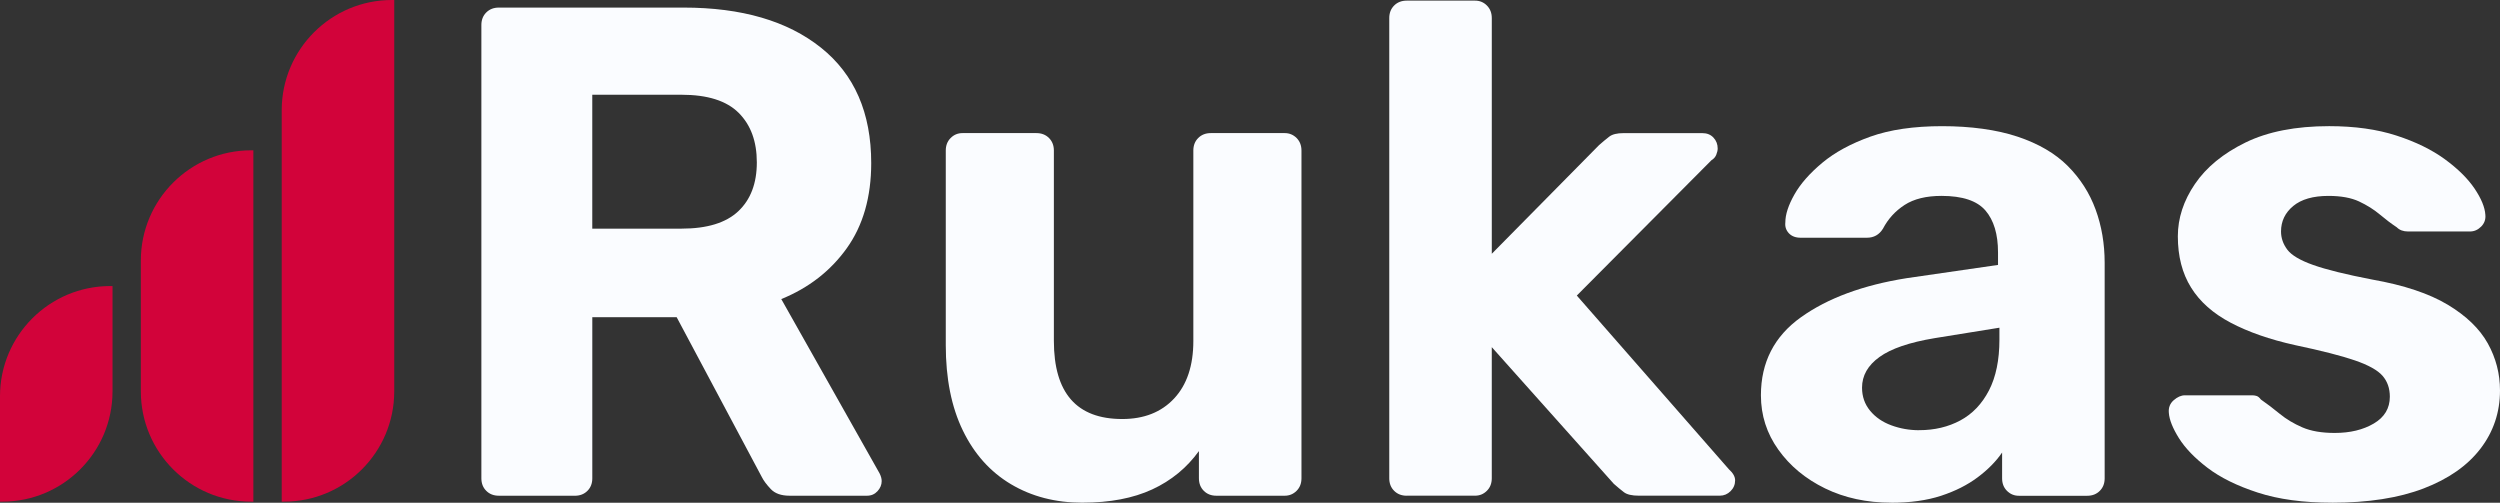
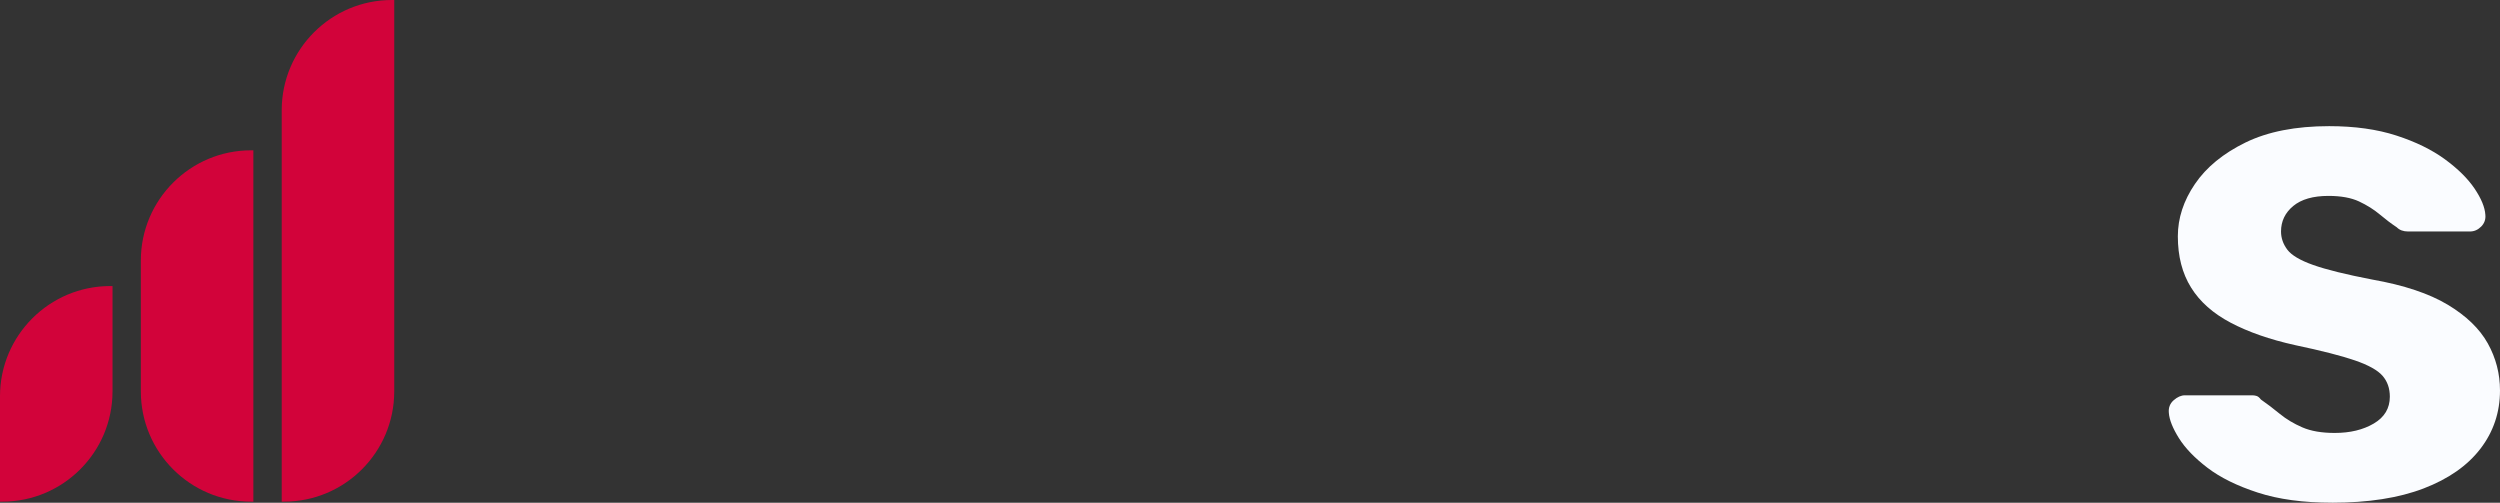
<svg xmlns="http://www.w3.org/2000/svg" id="a" viewBox="0 0 910.05 183.01">
  <rect x="0" y="0" width="910.05" height="183.01" fill="#333333" stroke="none" />
  <g>
    <path d="m143.51.01v142.47c0,22.15-17.98,40.13-40.13,40.13h-.83V40.13C102.55,17.98,120.53,0,142.68,0h.83,0Z" style="fill: #d2033a;" />
    <path d="m92.23,54.73v127.88h-.83c-22.15,0-40.13-17.98-40.13-40.13v-47.63c0-22.15,17.98-40.13,40.13-40.13h.83,0Z" style="fill: #d2033a;" />
    <path d="m40.96,104.13v38.35c0,22.15-17.98,40.13-40.13,40.13h-.83v-38.35c0-22.15,17.98-40.13,40.13-40.13h.83,0Z" style="fill: #d2033a;" />
  </g>
  <g>
-     <path d="m181.58,180.45c-1.86,0-3.39-.59-4.57-1.78-1.19-1.18-1.78-2.71-1.78-4.57V9.11c0-1.86.59-3.38,1.78-4.57,1.18-1.18,2.71-1.78,4.57-1.78h67.27c21.15,0,37.82,4.87,50.01,14.6,12.18,9.73,18.28,23.73,18.28,42.01,0,12.35-2.96,22.68-8.88,30.97-5.93,8.29-13.88,14.47-23.86,18.53l35.79,63.46c.51,1.01.76,1.95.76,2.79,0,1.36-.51,2.58-1.52,3.68-1.02,1.1-2.28,1.65-3.81,1.65h-28.18c-3.05,0-5.33-.8-6.85-2.41-1.52-1.61-2.63-3.08-3.3-4.44l-30.97-58.13h-30.71v58.64c0,1.86-.59,3.39-1.78,4.57-1.19,1.19-2.71,1.78-4.57,1.78h-27.68Zm34.01-97.22h32.49c9.3,0,16.2-2.11,20.69-6.35,4.48-4.23,6.73-10.15,6.73-17.77s-2.2-13.62-6.6-18.02-11.34-6.6-20.81-6.6h-32.49v48.74h0Z" style="fill: #fafcff;" />
-     <path d="m394.03,182.99c-9.82,0-18.49-2.25-26.02-6.73s-13.37-11-17.51-19.54c-4.15-8.54-6.22-18.91-6.22-31.1V54.8c0-1.86.59-3.38,1.78-4.57s2.62-1.78,4.31-1.78h26.91c1.86,0,3.38.6,4.57,1.78,1.18,1.19,1.78,2.71,1.78,4.57v69.3c0,18.96,8.29,28.43,24.88,28.43,7.95,0,14.25-2.49,18.91-7.49,4.65-4.99,6.98-11.97,6.98-20.94V54.8c0-1.86.59-3.38,1.78-4.57,1.18-1.18,2.71-1.78,4.57-1.78h26.91c1.69,0,3.13.6,4.32,1.78,1.18,1.19,1.78,2.71,1.78,4.57v119.3c0,1.86-.59,3.39-1.78,4.57-1.19,1.19-2.63,1.78-4.32,1.78h-24.88c-1.86,0-3.39-.59-4.57-1.78-1.19-1.18-1.78-2.71-1.78-4.57v-9.9c-4.4,6.09-10.07,10.75-17.01,13.96s-15.4,4.82-25.38,4.82h-.01Z" style="fill: #fafcff;" />
-     <path d="m512.07,180.45c-1.86,0-3.39-.59-4.57-1.78-1.19-1.18-1.78-2.71-1.78-4.57V6.58c0-1.86.59-3.38,1.78-4.57,1.18-1.18,2.71-1.78,4.57-1.78h24.88c1.69,0,3.13.59,4.31,1.78,1.18,1.19,1.78,2.71,1.78,4.57v85.8l39.09-39.6c1.35-1.18,2.58-2.2,3.68-3.05,1.1-.84,2.83-1.27,5.2-1.27h28.68c1.69,0,3.05.55,4.06,1.65,1.02,1.1,1.52,2.41,1.52,3.93,0,.68-.17,1.44-.51,2.28-.34.85-.93,1.52-1.78,2.03l-48.99,49.24,55.34,63.21c1.52,1.36,2.29,2.71,2.29,4.06,0,1.52-.55,2.84-1.65,3.93s-2.41,1.65-3.93,1.65h-29.44c-2.54,0-4.36-.42-5.46-1.27-1.1-.84-2.33-1.86-3.68-3.05l-44.42-49.75v47.72c0,1.86-.59,3.39-1.78,4.57-1.19,1.19-2.62,1.78-4.31,1.78h-24.88Z" style="fill: #fafcff;" />
-     <path d="m688.48,182.99c-8.97,0-17.01-1.74-24.11-5.2-7.11-3.47-12.78-8.16-17.01-14.09-4.23-5.92-6.35-12.52-6.35-19.8,0-12.01,4.86-21.49,14.6-28.43,9.73-6.94,22.55-11.68,38.46-14.21l33.25-4.82v-4.57c0-6.6-1.52-11.68-4.57-15.23s-8.38-5.33-15.99-5.33c-5.58,0-10.07,1.1-13.45,3.3-3.39,2.2-6.01,5.08-7.87,8.63-1.36,2.2-3.3,3.3-5.84,3.3h-24.11c-1.86,0-3.3-.55-4.32-1.65s-1.44-2.41-1.27-3.93c0-2.88,1.1-6.26,3.3-10.15s5.58-7.74,10.15-11.55,10.41-6.98,17.51-9.52c7.11-2.54,15.82-3.81,26.14-3.81s19.8,1.27,27.41,3.81c7.62,2.54,13.71,6.09,18.28,10.66,4.57,4.57,7.95,9.86,10.15,15.86,2.2,6.01,3.3,12.48,3.3,19.42v78.44c0,1.86-.59,3.39-1.78,4.57-1.19,1.19-2.71,1.78-4.57,1.78h-24.88c-1.69,0-3.13-.59-4.32-1.78-1.19-1.18-1.78-2.71-1.78-4.57v-9.39c-2.2,3.22-5.16,6.22-8.88,9.01-3.72,2.79-8.17,5.04-13.33,6.73-5.16,1.69-11.21,2.54-18.15,2.54l.03-.02Zm10.15-26.4c5.58,0,10.57-1.18,14.98-3.55,4.4-2.37,7.87-6,10.41-10.91s3.81-11.08,3.81-18.53v-4.31l-23.61,3.81c-9.14,1.52-15.83,3.81-20.05,6.85-4.23,3.05-6.35,6.77-6.35,11.17,0,3.22.97,6.01,2.92,8.38,1.94,2.37,4.53,4.15,7.74,5.33,3.21,1.19,6.6,1.78,10.15,1.78v-.02Z" style="fill: #fafcff;" />
    <path d="m848.9,182.99c-10.5,0-19.51-1.23-27.03-3.68-7.53-2.45-13.62-5.46-18.28-9.01-4.66-3.55-8.12-7.15-10.41-10.79-2.28-3.64-3.51-6.73-3.68-9.26-.17-1.86.42-3.38,1.78-4.57,1.35-1.18,2.71-1.78,4.06-1.78h24.62c.51,0,1.02.09,1.52.25.51.17,1.02.59,1.52,1.27,2.2,1.52,4.48,3.26,6.85,5.2,2.37,1.95,5.12,3.6,8.25,4.95,3.13,1.36,7.06,2.03,11.8,2.03,5.58,0,10.32-1.14,14.21-3.43s5.84-5.54,5.84-9.77c0-3.05-.89-5.58-2.67-7.62-1.78-2.03-5.12-3.89-10.03-5.58-4.91-1.69-12.18-3.55-21.83-5.58-9.14-2.03-16.92-4.74-23.35-8.12-6.43-3.38-11.26-7.65-14.47-12.82-3.22-5.16-4.82-11.38-4.82-18.66,0-6.6,2.07-12.95,6.22-19.04,4.14-6.09,10.28-11.13,18.4-15.1,8.12-3.97,18.28-5.96,30.46-5.96,9.3,0,17.47,1.14,24.5,3.43,7.02,2.28,12.9,5.16,17.64,8.63s8.33,7.02,10.79,10.66c2.45,3.64,3.76,6.81,3.93,9.52.17,1.69-.34,3.13-1.52,4.32-1.19,1.19-2.54,1.78-4.06,1.78h-22.59c-.85,0-1.61-.13-2.29-.38s-1.27-.63-1.78-1.14c-2.03-1.35-4.11-2.92-6.22-4.7-2.12-1.78-4.61-3.34-7.49-4.7-2.88-1.35-6.6-2.03-11.17-2.03-5.58,0-9.86,1.23-12.82,3.68-2.96,2.46-4.44,5.54-4.44,9.27,0,2.37.76,4.57,2.28,6.6s4.65,3.9,9.39,5.58c4.74,1.69,11.93,3.47,21.58,5.33,11.51,2.03,20.64,5.08,27.42,9.14,6.77,4.06,11.63,8.76,14.6,14.09,2.96,5.33,4.44,11.04,4.44,17.13,0,7.96-2.37,15.02-7.11,21.2s-11.64,11-20.69,14.47-20.18,5.2-33.38,5.2h.03Z" style="fill: #fafcff;" />
  </g>
</svg>